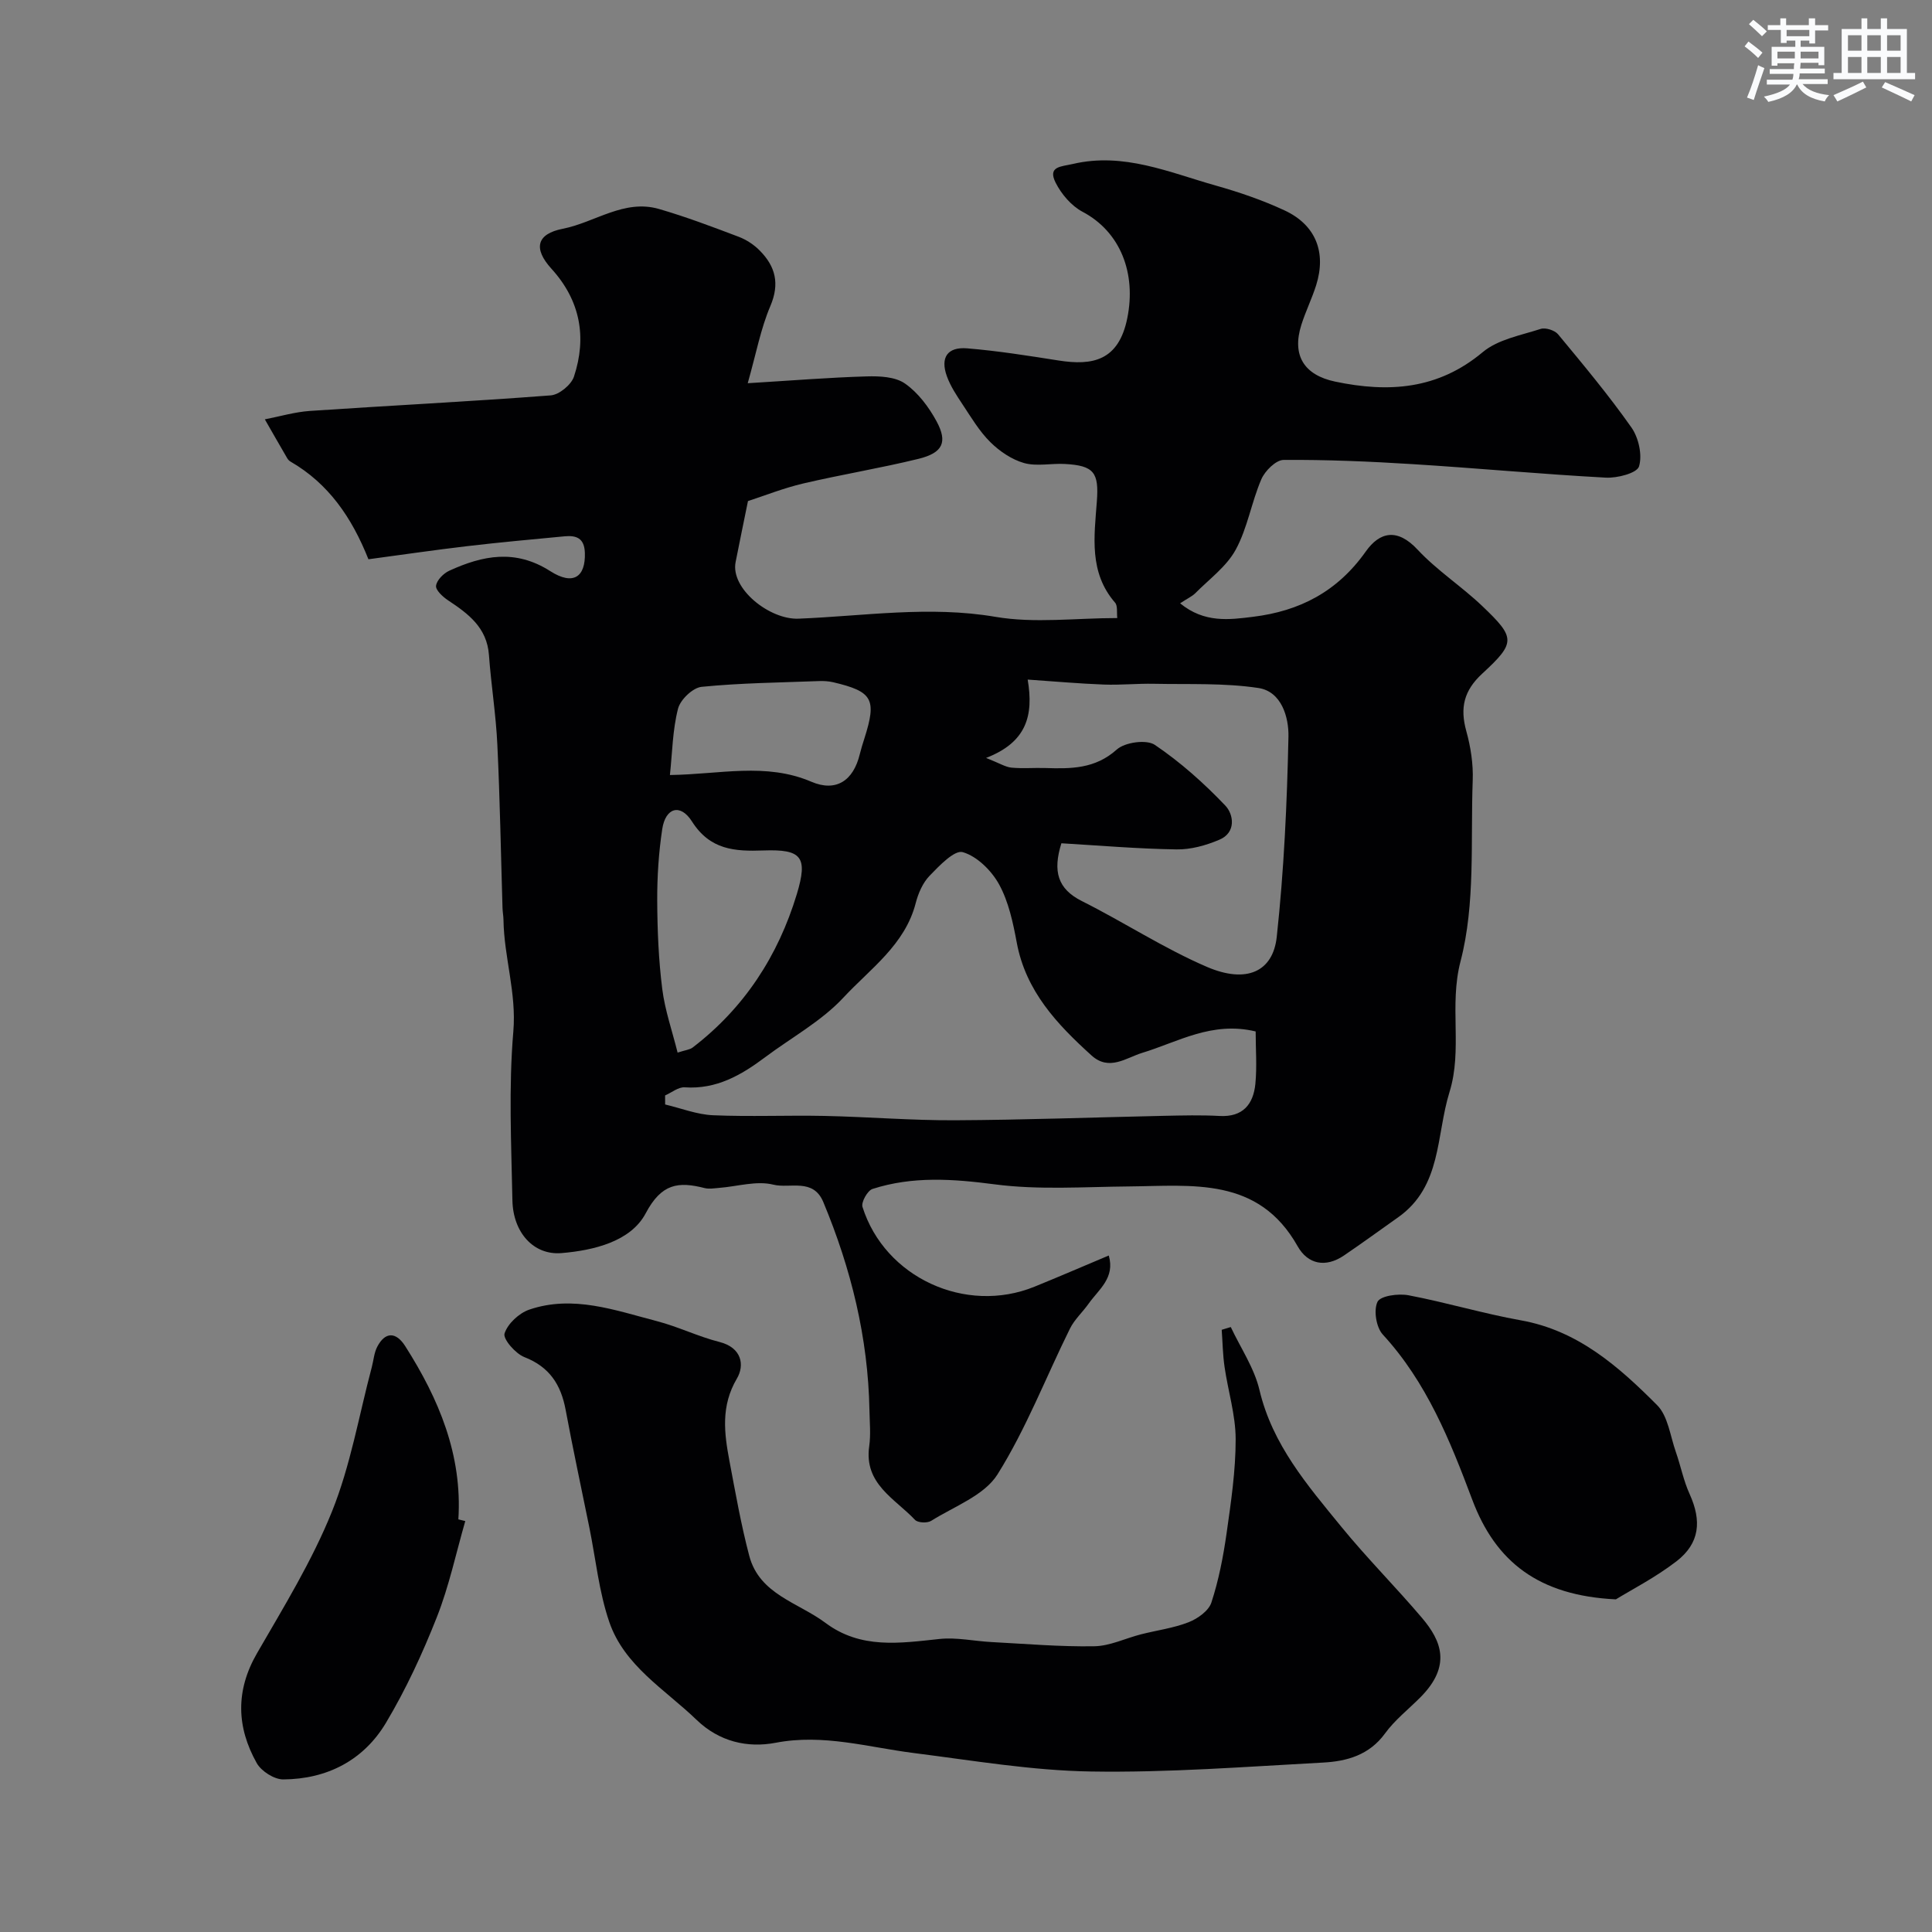
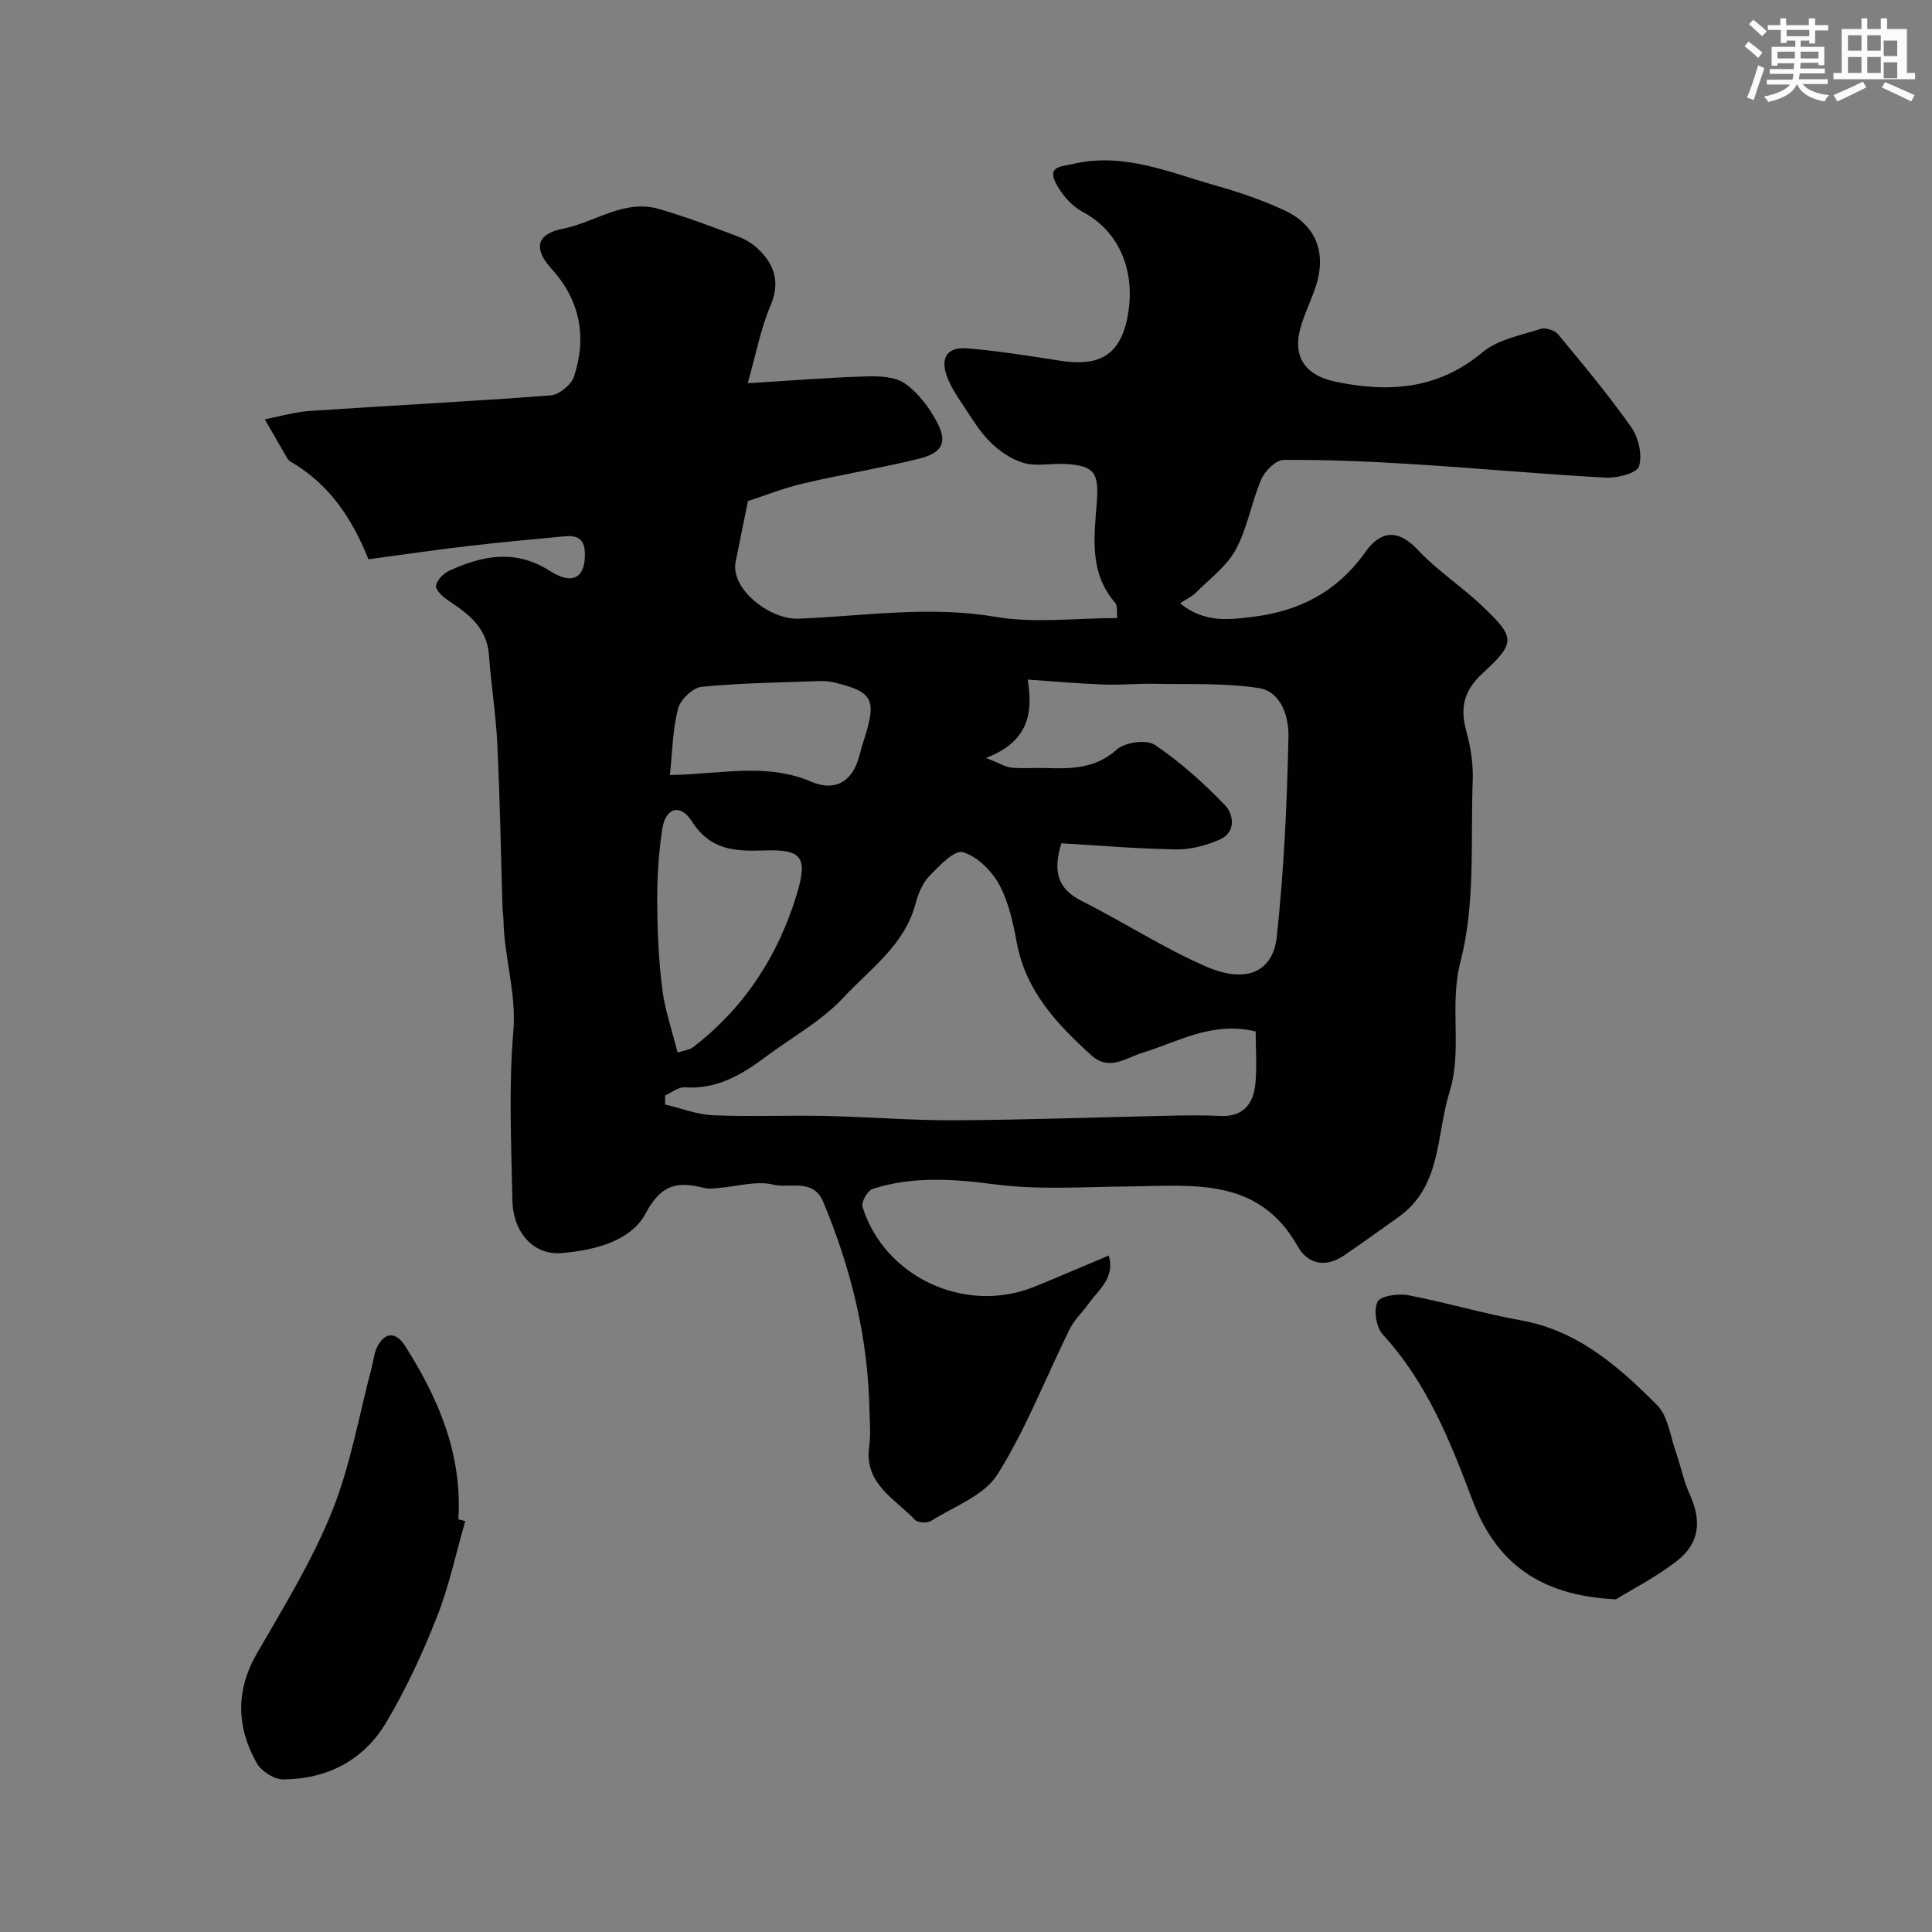
<svg xmlns="http://www.w3.org/2000/svg" enable-background="new 0 0 400 400" viewBox="0 0 400 400">
  <rect x="0" y="0" width="400" height="400" fill="#808080" stroke="none" />
  <g fill="#010103">
    <path d="m244.33 124.91c5.03 4.12 10.19 3.4 15.11 2.79 9.61-1.18 17.43-5.18 23.33-13.52 2.89-4.09 6.54-4.88 10.73-.38 4.01 4.3 9.09 7.58 13.37 11.66 6.91 6.59 7 7.56.02 14-3.83 3.53-4.64 7.09-3.31 11.9.91 3.28 1.46 6.82 1.33 10.21-.46 12.54.58 25.55-2.52 37.45-2.41 9.25.46 18.23-2.29 27.09-2.79 8.99-1.57 19.52-10.63 25.92-3.74 2.64-7.43 5.34-11.22 7.91s-7.47 1.84-9.59-1.92c-8.13-14.44-21.79-12.5-34.97-12.38-9.27.08-18.67.76-27.79-.44-8.64-1.13-16.97-1.71-25.26.96-1.03.33-2.38 2.75-2.07 3.72 4.61 14.62 21.35 22.31 35.6 16.52 5.08-2.06 10.12-4.25 15.39-6.46 1.34 4.64-2.08 7.02-4.15 9.94-1.25 1.77-2.95 3.3-3.89 5.2-4.99 10.08-9.06 20.71-15 30.18-2.75 4.38-8.97 6.62-13.74 9.62-.8.5-2.76.41-3.34-.21-4.16-4.41-10.59-7.44-9.48-15.23.35-2.45.09-4.99.05-7.49-.28-15-3.8-29.28-9.55-43.07-2.1-5.05-6.92-2.75-10.35-3.61-3.47-.87-7.47.38-11.23.67-.99.08-2.05.27-2.99.04-5.45-1.39-8.93-.97-12.21 5.23-3.09 5.83-10.75 7.67-17.43 8.23-5.81.48-10.03-4.3-10.16-10.91-.23-11.66-.8-23.39.19-34.97.68-8.01-1.93-15.38-2.04-23.11-.01-.82-.18-1.64-.2-2.47-.34-11.27-.53-22.54-1.07-33.8-.29-6.21-1.29-12.38-1.74-18.58-.42-5.68-4.28-8.54-8.48-11.32-1.08-.72-2.59-2.11-2.47-3.01.15-1.16 1.54-2.56 2.74-3.11 6.93-3.17 13.68-4.53 20.91.09 4.78 3.05 7.32 1.18 7.16-3.79-.1-3.07-1.77-3.65-4.23-3.42-6.7.64-13.4 1.24-20.09 2.03-6.82.8-13.61 1.8-20.49 2.72-3.44-8.65-8.27-15.68-16.13-20.22-.28-.16-.53-.43-.69-.71-1.56-2.67-3.09-5.36-4.63-8.04 3.1-.6 6.18-1.52 9.31-1.74 16.62-1.12 33.27-1.95 49.88-3.22 1.74-.13 4.25-2.19 4.81-3.88 2.71-8.19 1.3-15.79-4.65-22.33-3.8-4.18-3.12-7.22 2.35-8.29 6.66-1.31 12.68-6.19 19.92-4.09 5.58 1.62 11.04 3.69 16.48 5.75 1.61.61 3.19 1.65 4.39 2.88 3.22 3.26 4.15 6.81 2.18 11.45-2 4.68-2.94 9.82-4.69 15.99 9.23-.56 16.92-1.19 24.61-1.41 2.68-.08 5.92.06 7.95 1.48 2.7 1.88 4.93 4.86 6.53 7.81 2.35 4.35 1.29 6.54-3.74 7.78-7.88 1.93-15.91 3.24-23.82 5.09-4.1.96-8.06 2.54-11.48 3.65-.95 4.66-1.77 8.64-2.56 12.63-1.09 5.51 7.04 11.96 13.02 11.72 13.56-.54 27.05-2.72 40.78-.38 8.09 1.38 16.61.25 25.22.25-.14-1.14.12-2.52-.46-3.19-5.43-6.26-4.31-13.68-3.77-20.93.45-5.99-.56-7.45-6.61-7.78-2.82-.16-5.82.54-8.45-.19-2.55-.72-5.07-2.43-6.99-4.33-2.27-2.24-3.95-5.1-5.74-7.79-1.24-1.87-2.52-3.79-3.27-5.88-1.38-3.84.12-6.08 4.2-5.75 6.35.52 12.66 1.53 18.96 2.52 7.01 1.1 12.43.07 14.21-8.8 1.85-9.18-1.34-17.8-9.28-22-2.31-1.22-4.38-3.66-5.57-6.03-1.7-3.4 1.16-3.3 3.6-3.87 10.5-2.45 19.93 1.76 29.57 4.48 4.83 1.36 9.64 3.01 14.19 5.12 6.5 3.01 8.73 8.67 6.59 15.5-.88 2.79-2.19 5.43-3.07 8.22-1.99 6.29.53 10.39 7.01 11.75 11.05 2.32 21.29 1.65 30.55-6.11 3.15-2.63 7.87-3.47 11.98-4.8 1.01-.33 2.92.28 3.61 1.11 5.22 6.3 10.48 12.6 15.18 19.28 1.5 2.13 2.3 5.72 1.58 8.08-.43 1.39-4.51 2.45-6.88 2.32-13.32-.72-26.6-1.96-39.91-2.79-8.92-.56-17.86-.94-26.79-.88-1.59.01-3.86 2.26-4.61 4-2.05 4.75-2.86 10.1-5.31 14.59-1.92 3.52-5.52 6.12-8.44 9.08-.68.63-1.59 1.04-3.07 2.02zm15.64 88.64c-9.06-2.17-16.04 2.17-23.51 4.44-3.28 1-6.81 3.84-10.46.54-7.15-6.47-13.62-13.32-15.49-23.37-.77-4.13-1.68-8.45-3.66-12.06-1.57-2.85-4.56-5.82-7.52-6.67-1.72-.5-4.87 2.82-6.88 4.9-1.41 1.46-2.34 3.63-2.86 5.64-2.22 8.65-9.42 13.6-14.96 19.56-4.57 4.92-10.8 8.29-16.26 12.39-4.93 3.69-10.07 6.65-16.61 6.2-1.31-.09-2.7 1.09-4.06 1.68 0 .62.01 1.25.01 1.87 3.3.78 6.57 2.08 9.9 2.23 7.68.33 15.39-.02 23.09.14 8.99.19 17.97.94 26.96.9 14.45-.07 28.9-.61 43.35-.92 3.83-.08 7.67-.18 11.5.03 4.82.26 6.97-2.42 7.4-6.63.35-3.6.06-7.26.06-10.87zm-40.22-38.96c-1.81 5.81-.79 9.44 4.24 11.97 8.73 4.37 16.97 9.79 25.91 13.63 8.14 3.49 13.66 1.03 14.44-6.24 1.49-13.76 2.13-27.63 2.42-41.47.08-3.96-1.42-9.32-6.23-10.04-7.1-1.07-14.41-.72-21.63-.87-3.45-.07-6.92.29-10.37.16-5.05-.19-10.09-.64-15.76-1.03 1.26 7.43-.2 12.97-8.61 16.22 2.84 1.13 4.02 1.89 5.25 2.01 2.31.22 4.66.01 6.99.08 5.31.17 10.33.2 14.82-3.83 1.68-1.51 6.15-2.13 7.88-.96 5.3 3.58 10.17 7.93 14.59 12.57 1.72 1.8 2.3 5.57-1.22 7.06-2.76 1.18-5.92 2.06-8.88 2.01-8.02-.12-16.04-.81-23.84-1.27zm-79.46 43.34c1.64-.53 2.51-.6 3.1-1.04 10.71-8.19 17.72-19.01 21.58-31.76 2.34-7.74 1.01-9.33-6.9-9.05-5.96.21-11.05-.1-14.81-6.01-2.41-3.79-5.48-2.84-6.15 1.58-.74 4.88-1.06 9.88-1.04 14.82.03 6.1.28 12.23 1.04 18.27.55 4.4 2.06 8.69 3.18 13.19zm-1.59-57.47c10.36-.14 19.85-2.64 29.28 1.39 5.1 2.18 8.7-.19 10.03-5.71.27-1.1.61-2.19.96-3.27 2.58-8.12 1.72-9.69-6.47-11.62-.96-.22-1.98-.28-2.96-.24-8.1.31-16.22.39-24.27 1.19-1.83.18-4.41 2.65-4.89 4.52-1.13 4.39-1.18 9.05-1.68 13.74z" />
-     <path d="m254.82 274.75c2.03 4.33 4.87 8.48 5.94 13.04 2.68 11.33 9.94 19.73 16.93 28.29 5.31 6.51 11.28 12.48 16.72 18.89 4 4.72 6.17 9.9-.34 16.45-2.47 2.48-5.3 4.69-7.33 7.49-3.26 4.47-7.9 5.75-12.8 6.01-16.02.86-32.06 2.11-48.08 1.85-12.23-.19-24.45-2.28-36.64-3.82-9.5-1.2-18.75-4.02-28.62-2.13-5.85 1.12-11.7-.22-16.39-4.75-6.56-6.32-14.96-11.19-18.07-20.27-2.13-6.23-2.79-12.97-4.11-19.49-1.65-8.13-3.4-16.25-4.92-24.41-.97-5.21-3.33-8.9-8.55-10.93-1.84-.72-4.46-3.74-4.1-4.88.64-2.03 3.01-4.23 5.13-4.95 9.05-3.08 17.76.14 26.42 2.39 4.39 1.14 8.55 3.2 12.95 4.31 4.63 1.17 5.24 4.8 3.61 7.57-3.37 5.71-2.63 11.33-1.53 17.16 1.24 6.54 2.39 13.13 4.09 19.56 2.11 7.98 10.12 9.64 15.76 13.86 7.34 5.49 15.42 4.21 23.64 3.34 3.52-.37 7.16.45 10.74.64 7.09.37 14.2.99 21.29.87 3.24-.05 6.44-1.65 9.67-2.47 3.29-.84 6.73-1.28 9.87-2.51 1.86-.73 4.14-2.35 4.7-4.06 1.51-4.61 2.45-9.45 3.14-14.27.92-6.49 1.9-13.05 1.89-19.58-.01-4.99-1.58-9.96-2.3-14.96-.37-2.53-.4-5.11-.59-7.67.62-.18 1.25-.38 1.88-.57z" />
    <path d="m334.55 331.13c-15.97-.77-24.9-7.76-29.73-20.62-4.59-12.22-9.44-24.33-18.53-34.21-1.37-1.49-1.93-5.05-1.09-6.78.61-1.24 4.32-1.75 6.41-1.35 7.8 1.48 15.45 3.79 23.27 5.19 11.82 2.11 20.24 9.57 28.2 17.55 2.27 2.27 2.72 6.4 3.89 9.72 1.01 2.88 1.59 5.94 2.85 8.7 2.52 5.56 2.11 10.17-2.71 13.91-4.38 3.37-9.38 5.93-12.56 7.89z" />
    <path d="m96.33 314.92c-1.92 6.66-3.36 13.51-5.9 19.93-2.96 7.5-6.39 14.92-10.52 21.84-4.63 7.76-12.19 11.66-21.26 11.72-1.87.01-4.54-1.69-5.49-3.37-4.19-7.46-4.42-15.01.05-22.75 5.53-9.58 11.4-19.12 15.51-29.32 3.85-9.54 5.6-19.93 8.26-29.94.37-1.4.47-2.94 1.12-4.19 1.63-3.13 3.87-3.16 5.8-.13 6.96 10.93 11.84 22.51 11 35.86.49.11.96.23 1.43.35z" />
  </g>
  <path d="m361.2 9.6.8-1c.9.7 1.9 1.4 2.9 2.3l-.9 1.1c-1-1-2-1.8-2.8-2.4zm.5 10.6c.9-2.1 1.6-4.3 2.3-6.7.4.2.8.4 1.3.6-.7 2.1-1.5 4.3-2.2 6.6zm.4-15.2.9-.9c1 .8 2 1.6 2.8 2.4l-1 1c-.9-.9-1.8-1.7-2.7-2.5zm12.5-1.2h1.2v1.4h2.7v1.1h-2.7v2.7h-1.2v-.6h-1.8v1.3h4.9v3.8h-1.2v-.5h-3.7c0 .4-.1.9-.1 1.2h5.1v1h-5.2c0 .5-.1.9-.2 1.2h6v1h-5.2c1.1 1.3 2.9 2 5.5 2.3-.4.4-.7.8-.9 1.3-2.9-.5-4.8-1.6-5.7-3.5h-.1c-.8 1.7-2.7 2.9-5.9 3.6-.2-.4-.6-.8-.9-1.1 2.8-.6 4.6-1.4 5.4-2.5h-4.8v-1h5.3c.1-.3.2-.7.2-1.2h-4.9v-1h5c0-.4 0-.8.1-1.2h-3.5v.5h-1.2v-3.9h4.9v-1.3h-1.8v.5h-1.2v-2.7h-2.7v-1h2.6v-1.4h1.2v1.4h4.7v-1.4zm-6.6 8.3h3.6c0-.4 0-.9 0-1.4h-3.6zm1.9-4.6h4.7v-1.3h-4.7zm6.6 3.2h-3.7v1.4h3.7z" fill="#fafbfc" />
-   <path d="m385.3 3.8h1.3v2.2h2.8v-2.2h1.3v2.2h4.1v9.1h1.7v1.3h-16.9v-1.3h1.7v-9.1h4.1v-2.2zm.4 13.1.7 1.2c-1.8.9-3.8 1.9-6 2.9-.2-.4-.5-.8-.8-1.3 2.3-1 4.3-1.9 6.1-2.8zm-3.1-6.4h2.8v-3.2h-2.8zm0 4.6h2.8v-3.3h-2.8zm4-4.6h2.8v-3.2h-2.8zm0 4.6h2.8v-3.3h-2.8zm3.7 1.9c2.1.9 4.1 1.8 6.1 2.7l-.7 1.3c-2.2-1.1-4.2-2-6.1-2.9zm3.2-9.7h-2.8v3.2h2.8zm-2.8 7.8h2.8v-3.3h-2.8z" fill="#fafbfc" />
+   <path d="m385.3 3.8h1.3v2.2h2.8v-2.2h1.3v2.2h4.1v9.1h1.7v1.3h-16.9v-1.3h1.7v-9.1h4.1v-2.2zm.4 13.1.7 1.2c-1.8.9-3.8 1.9-6 2.9-.2-.4-.5-.8-.8-1.3 2.3-1 4.3-1.9 6.1-2.8zm-3.1-6.4h2.8v-3.2h-2.8zm0 4.6h2.8v-3.3h-2.8zm4-4.6h2.8v-3.2h-2.8zm0 4.6h2.8v-3.3h-2.8zm3.7 1.9c2.1.9 4.1 1.8 6.1 2.7l-.7 1.3c-2.2-1.1-4.2-2-6.1-2.9m3.2-9.7h-2.8v3.2h2.8zm-2.8 7.8h2.8v-3.3h-2.8z" fill="#fafbfc" />
</svg>